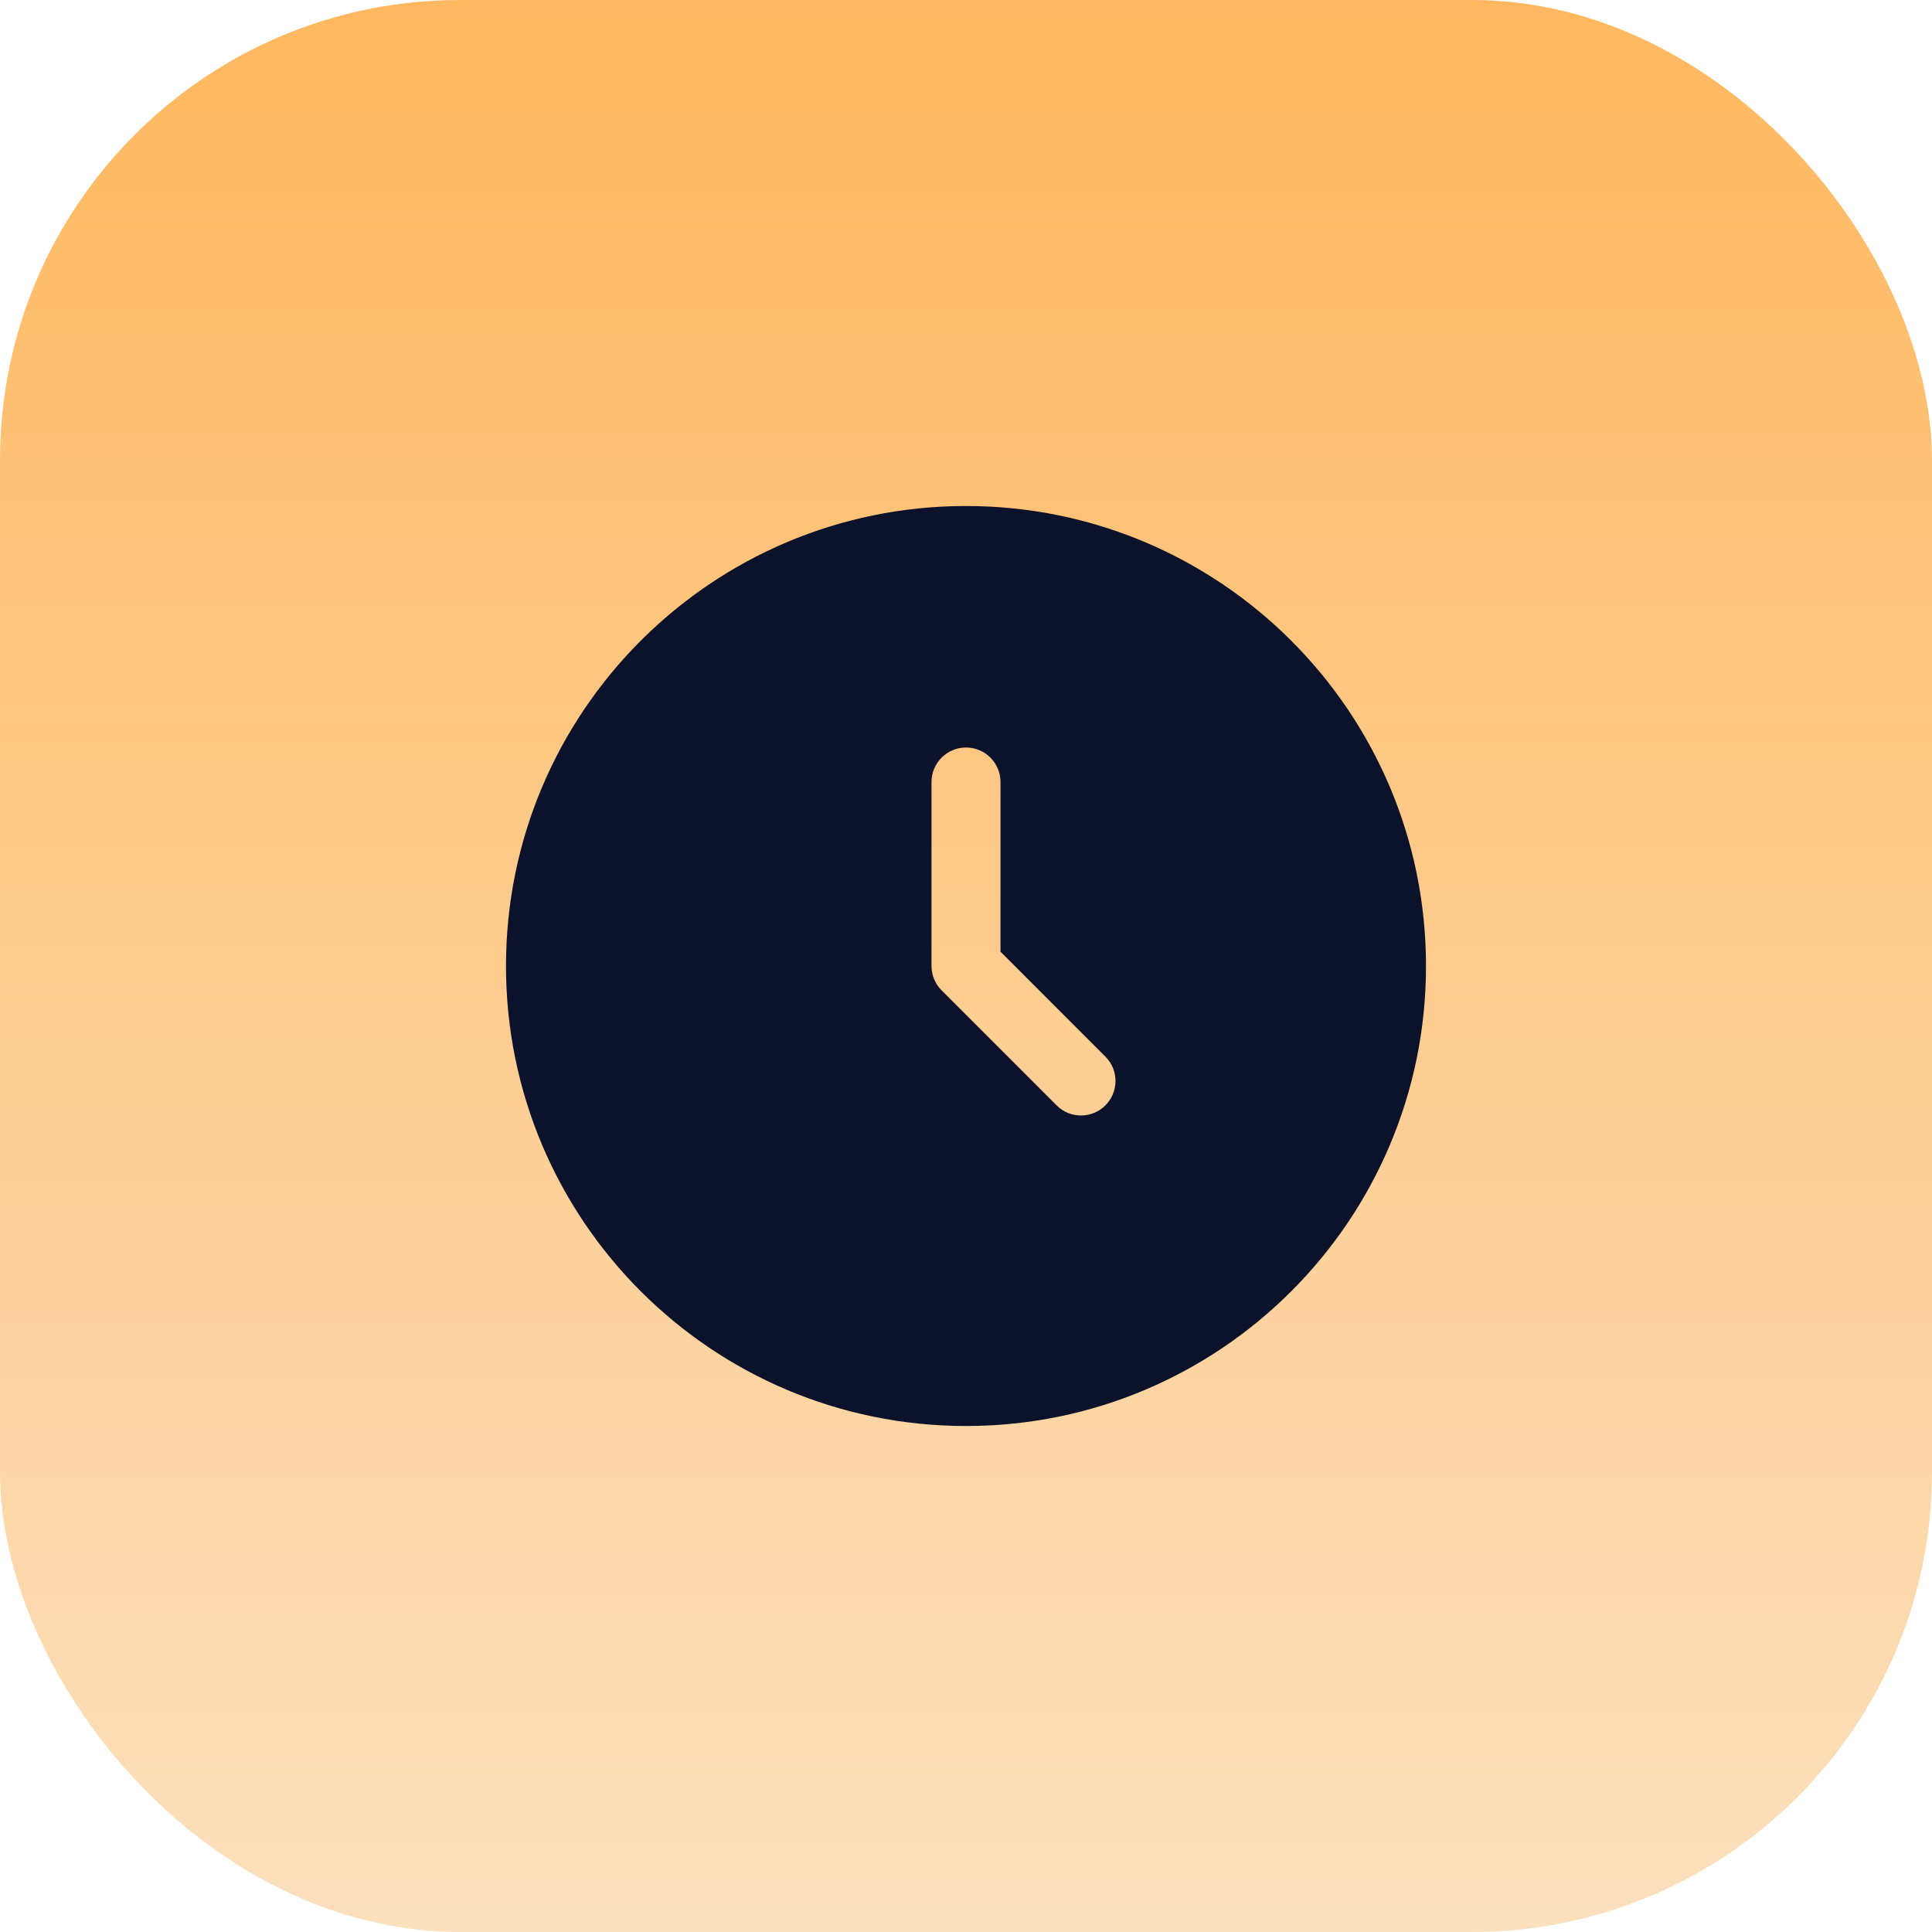
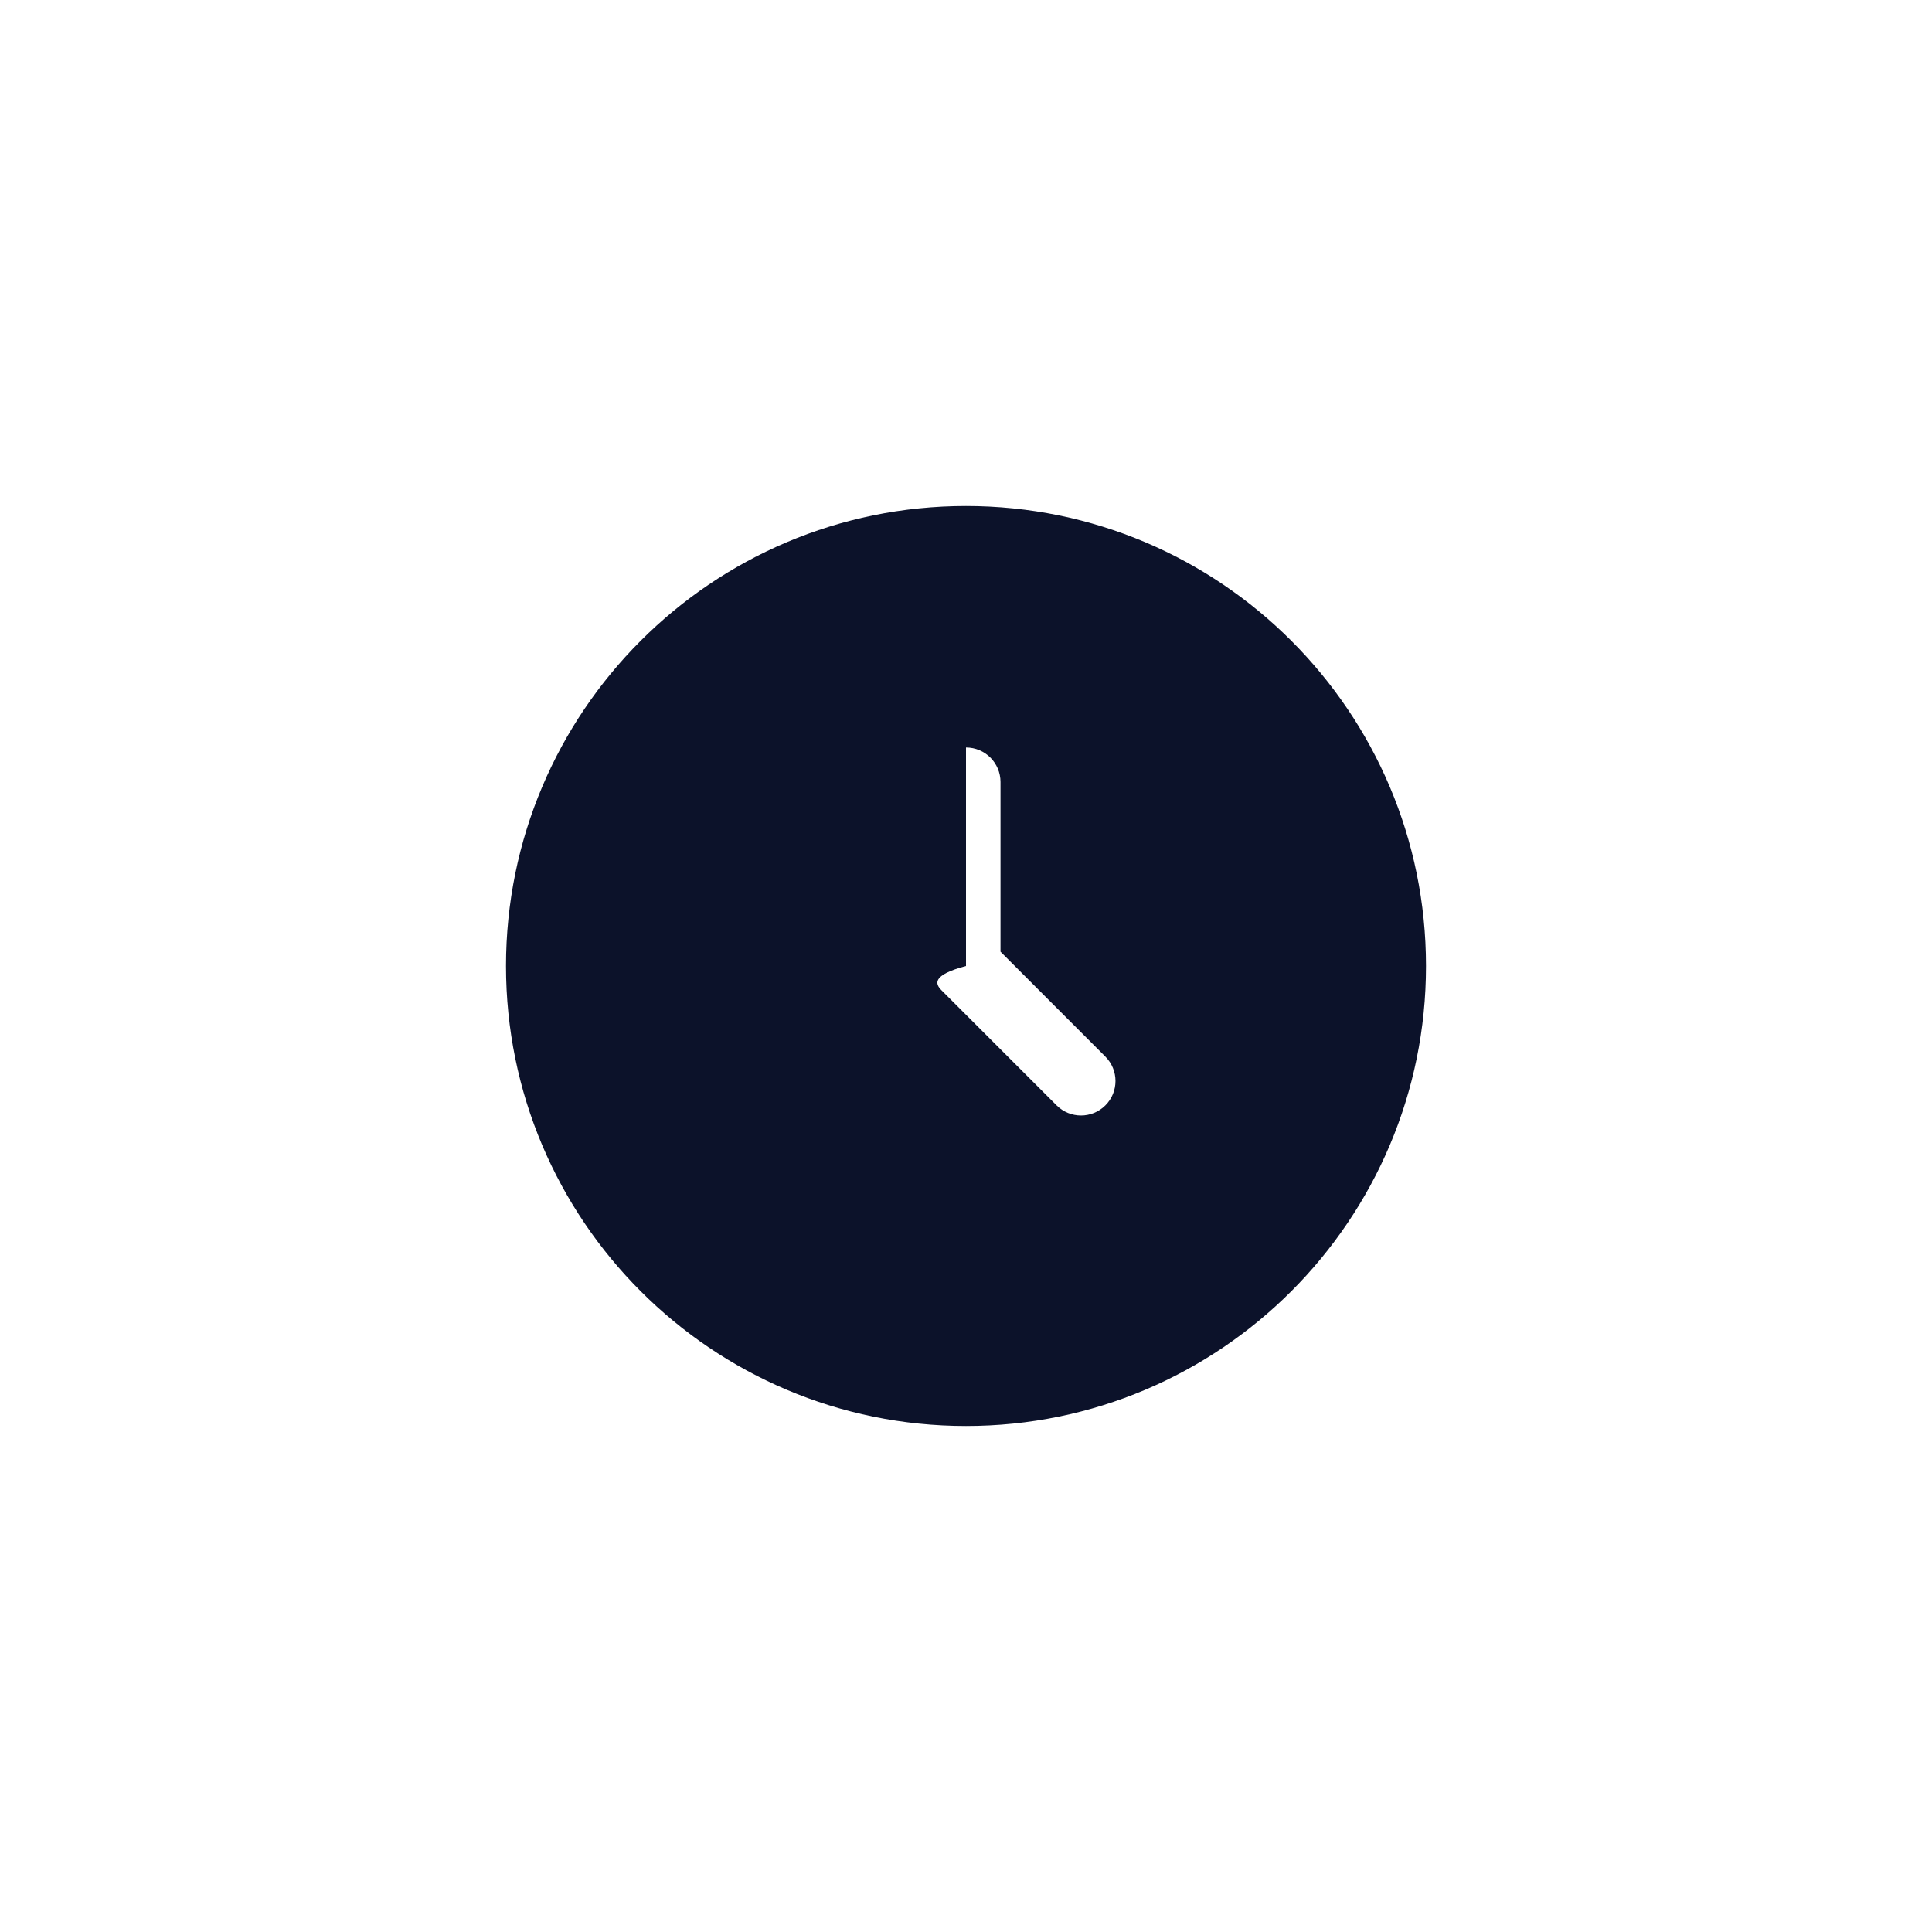
<svg xmlns="http://www.w3.org/2000/svg" width="42" height="42" viewBox="0 0 42 42" fill="none">
-   <rect width="42" height="42" rx="10" fill="url(#paint0_linear_13647_3213)" />
-   <path fill-rule="evenodd" clip-rule="evenodd" d="M21 31C26.523 31 31 26.523 31 21C31 15.477 26.523 11 21 11C15.477 11 11 15.477 11 21C11 26.523 15.477 31 21 31ZM21.75 17C21.75 16.586 21.414 16.25 21 16.25C20.586 16.25 20.25 16.586 20.25 17V21C20.25 21.199 20.329 21.39 20.47 21.53L22.97 24.03C23.263 24.323 23.737 24.323 24.03 24.03C24.323 23.737 24.323 23.263 24.03 22.97L21.75 20.689V17Z" fill="#0C122A" />
+   <path fill-rule="evenodd" clip-rule="evenodd" d="M21 31C26.523 31 31 26.523 31 21C31 15.477 26.523 11 21 11C15.477 11 11 15.477 11 21C11 26.523 15.477 31 21 31ZM21.75 17C21.75 16.586 21.414 16.25 21 16.25V21C20.25 21.199 20.329 21.39 20.47 21.53L22.97 24.03C23.263 24.323 23.737 24.323 24.03 24.03C24.323 23.737 24.323 23.263 24.03 22.97L21.75 20.689V17Z" fill="#0C122A" />
  <defs>
    <linearGradient id="paint0_linear_13647_3213" x1="21" y1="0" x2="21" y2="42" gradientUnits="userSpaceOnUse">
      <stop stop-color="#FFB85F" />
      <stop offset="1" stop-color="#FBE0BE" />
    </linearGradient>
  </defs>
</svg>